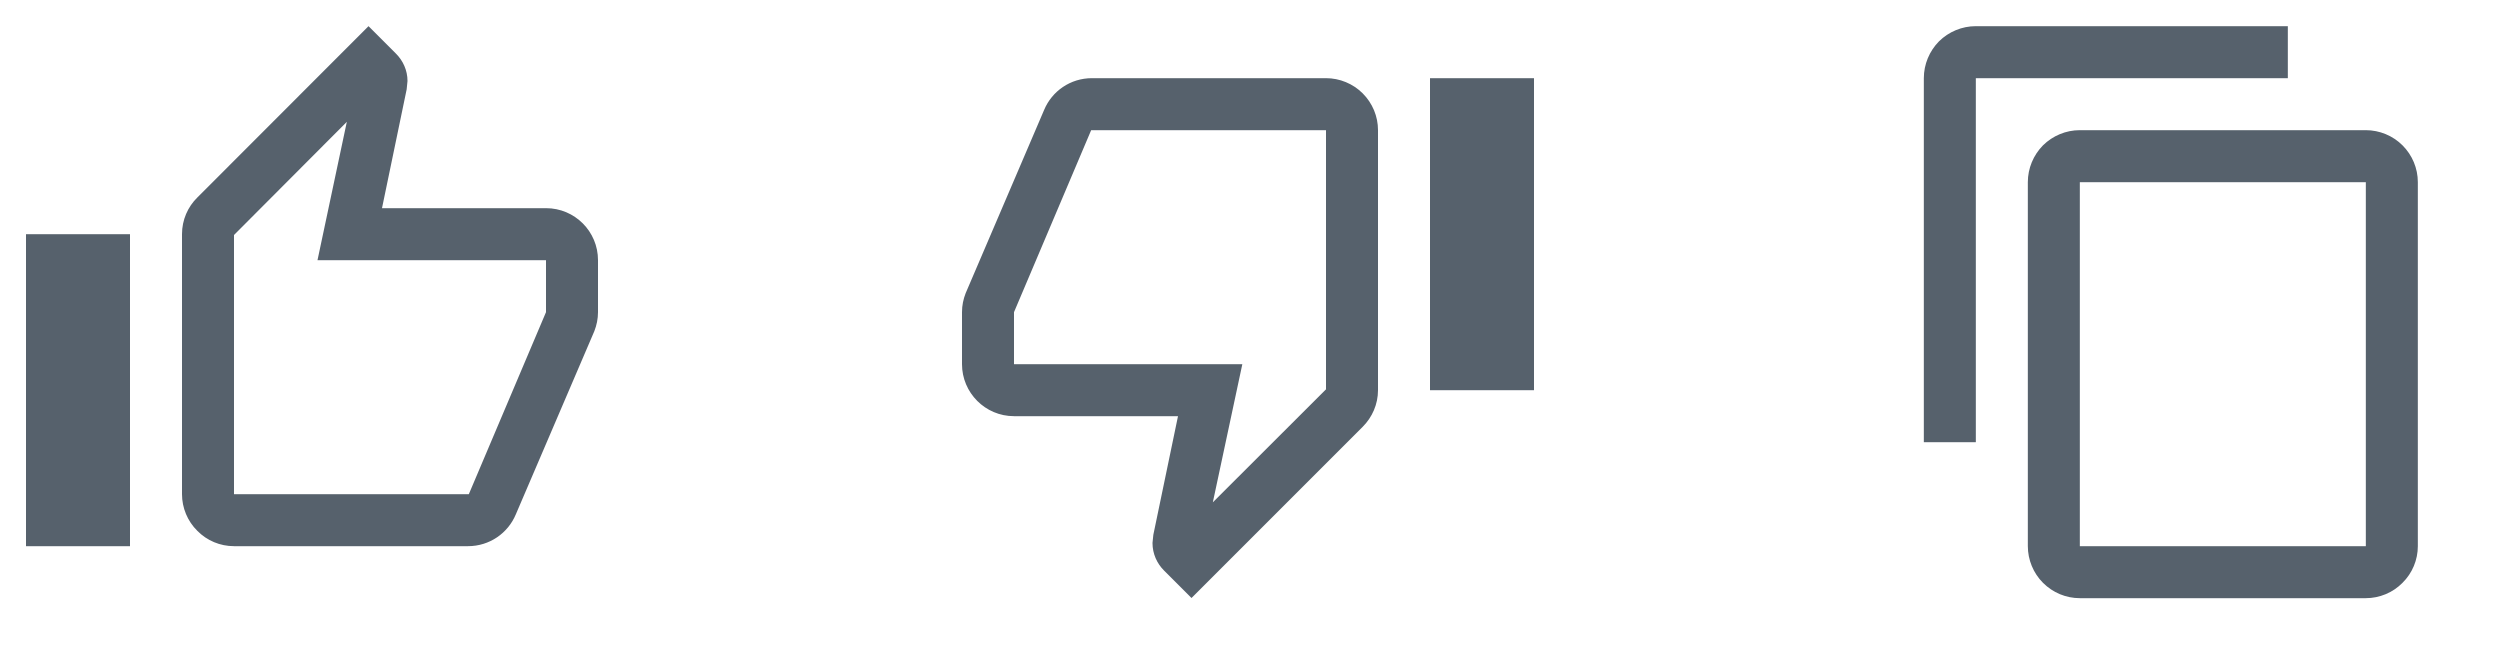
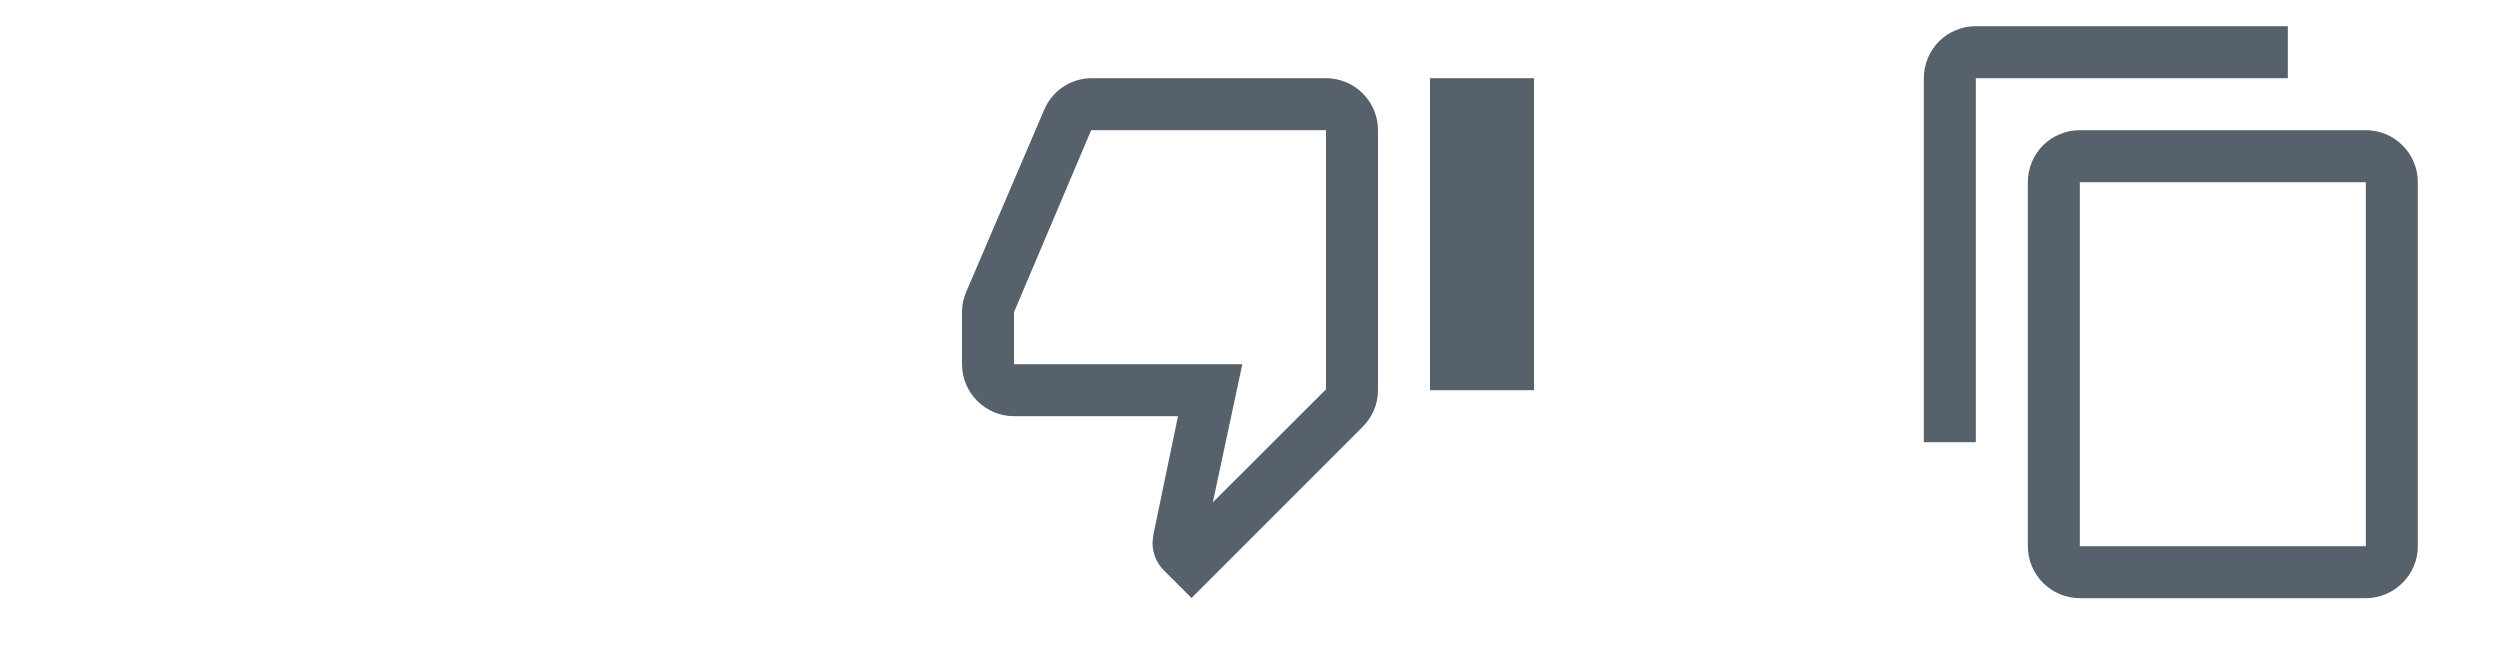
<svg xmlns="http://www.w3.org/2000/svg" fill="none" height="100%" overflow="visible" preserveAspectRatio="none" style="display: block;" viewBox="0 0 15 4" width="100%">
  <g id="Tools">
    <g clip-path="url(#clip0_0_7566)" id="thumb-up-outline">
      <path d="M0.78 1.405V3.277H0.156V1.405H0.78ZM1.404 3.277C1.321 3.277 1.242 3.244 1.184 3.185C1.125 3.127 1.092 3.047 1.092 2.965V1.405C1.092 1.319 1.127 1.241 1.184 1.185L2.211 0.157L2.376 0.322C2.418 0.364 2.445 0.422 2.445 0.486L2.44 0.536L2.292 1.249H3.276C3.449 1.249 3.588 1.389 3.588 1.561V1.873C3.588 1.913 3.58 1.951 3.566 1.987L3.095 3.086C3.048 3.199 2.937 3.277 2.808 3.277H1.404ZM1.404 2.965H2.813L3.276 1.873V1.561H1.905L2.081 0.731L1.404 1.41V2.965Z" fill="#56616C" id="Vector" />
    </g>
    <g clip-path="url(#clip1_0_7566)" id="thumb-down-outline">
      <path d="M8.58 2.341V0.469H9.204V2.341H8.58ZM7.956 0.469C8.038 0.469 8.118 0.502 8.176 0.56C8.235 0.619 8.268 0.698 8.268 0.781V2.341C8.268 2.426 8.233 2.504 8.176 2.561L7.149 3.588L6.984 3.423C6.942 3.381 6.915 3.323 6.915 3.258L6.92 3.209L7.068 2.497H6.084C5.911 2.497 5.772 2.356 5.772 2.185V1.873C5.772 1.832 5.78 1.795 5.794 1.759L6.265 0.659C6.312 0.547 6.422 0.469 6.552 0.469H7.956ZM7.956 0.781H6.547L6.084 1.873V2.185H7.454L7.277 3.014L7.956 2.336V0.781Z" fill="#56616C" id="Vector_2" />
    </g>
    <g clip-path="url(#clip2_0_7566)" id="content-copy">
      <path d="M14.195 3.277H12.479V1.093H14.195M14.195 0.781H12.479C12.396 0.781 12.317 0.814 12.258 0.872C12.2 0.931 12.167 1.01 12.167 1.093V3.277C12.167 3.359 12.2 3.439 12.258 3.497C12.317 3.556 12.396 3.589 12.479 3.589H14.195C14.277 3.589 14.357 3.556 14.415 3.497C14.474 3.439 14.507 3.359 14.507 3.277V1.093C14.507 1.01 14.474 0.931 14.415 0.872C14.357 0.814 14.277 0.781 14.195 0.781ZM13.727 0.157H11.855C11.772 0.157 11.693 0.19 11.634 0.248C11.576 0.307 11.543 0.386 11.543 0.469V2.653H11.855V0.469H13.727V0.157Z" fill="#56616C" id="Vector_3" />
    </g>
  </g>
  <defs>
    <clipPath id="clip0_0_7566">
-       <rect fill="white" height="3.743" width="3.743" />
-     </clipPath>
+       </clipPath>
    <clipPath id="clip1_0_7566">
      <rect fill="white" height="3.743" transform="translate(5.615)" width="3.743" />
    </clipPath>
    <clipPath id="clip2_0_7566">
      <rect fill="white" height="3.743" transform="translate(11.23)" width="3.743" />
    </clipPath>
  </defs>
</svg>